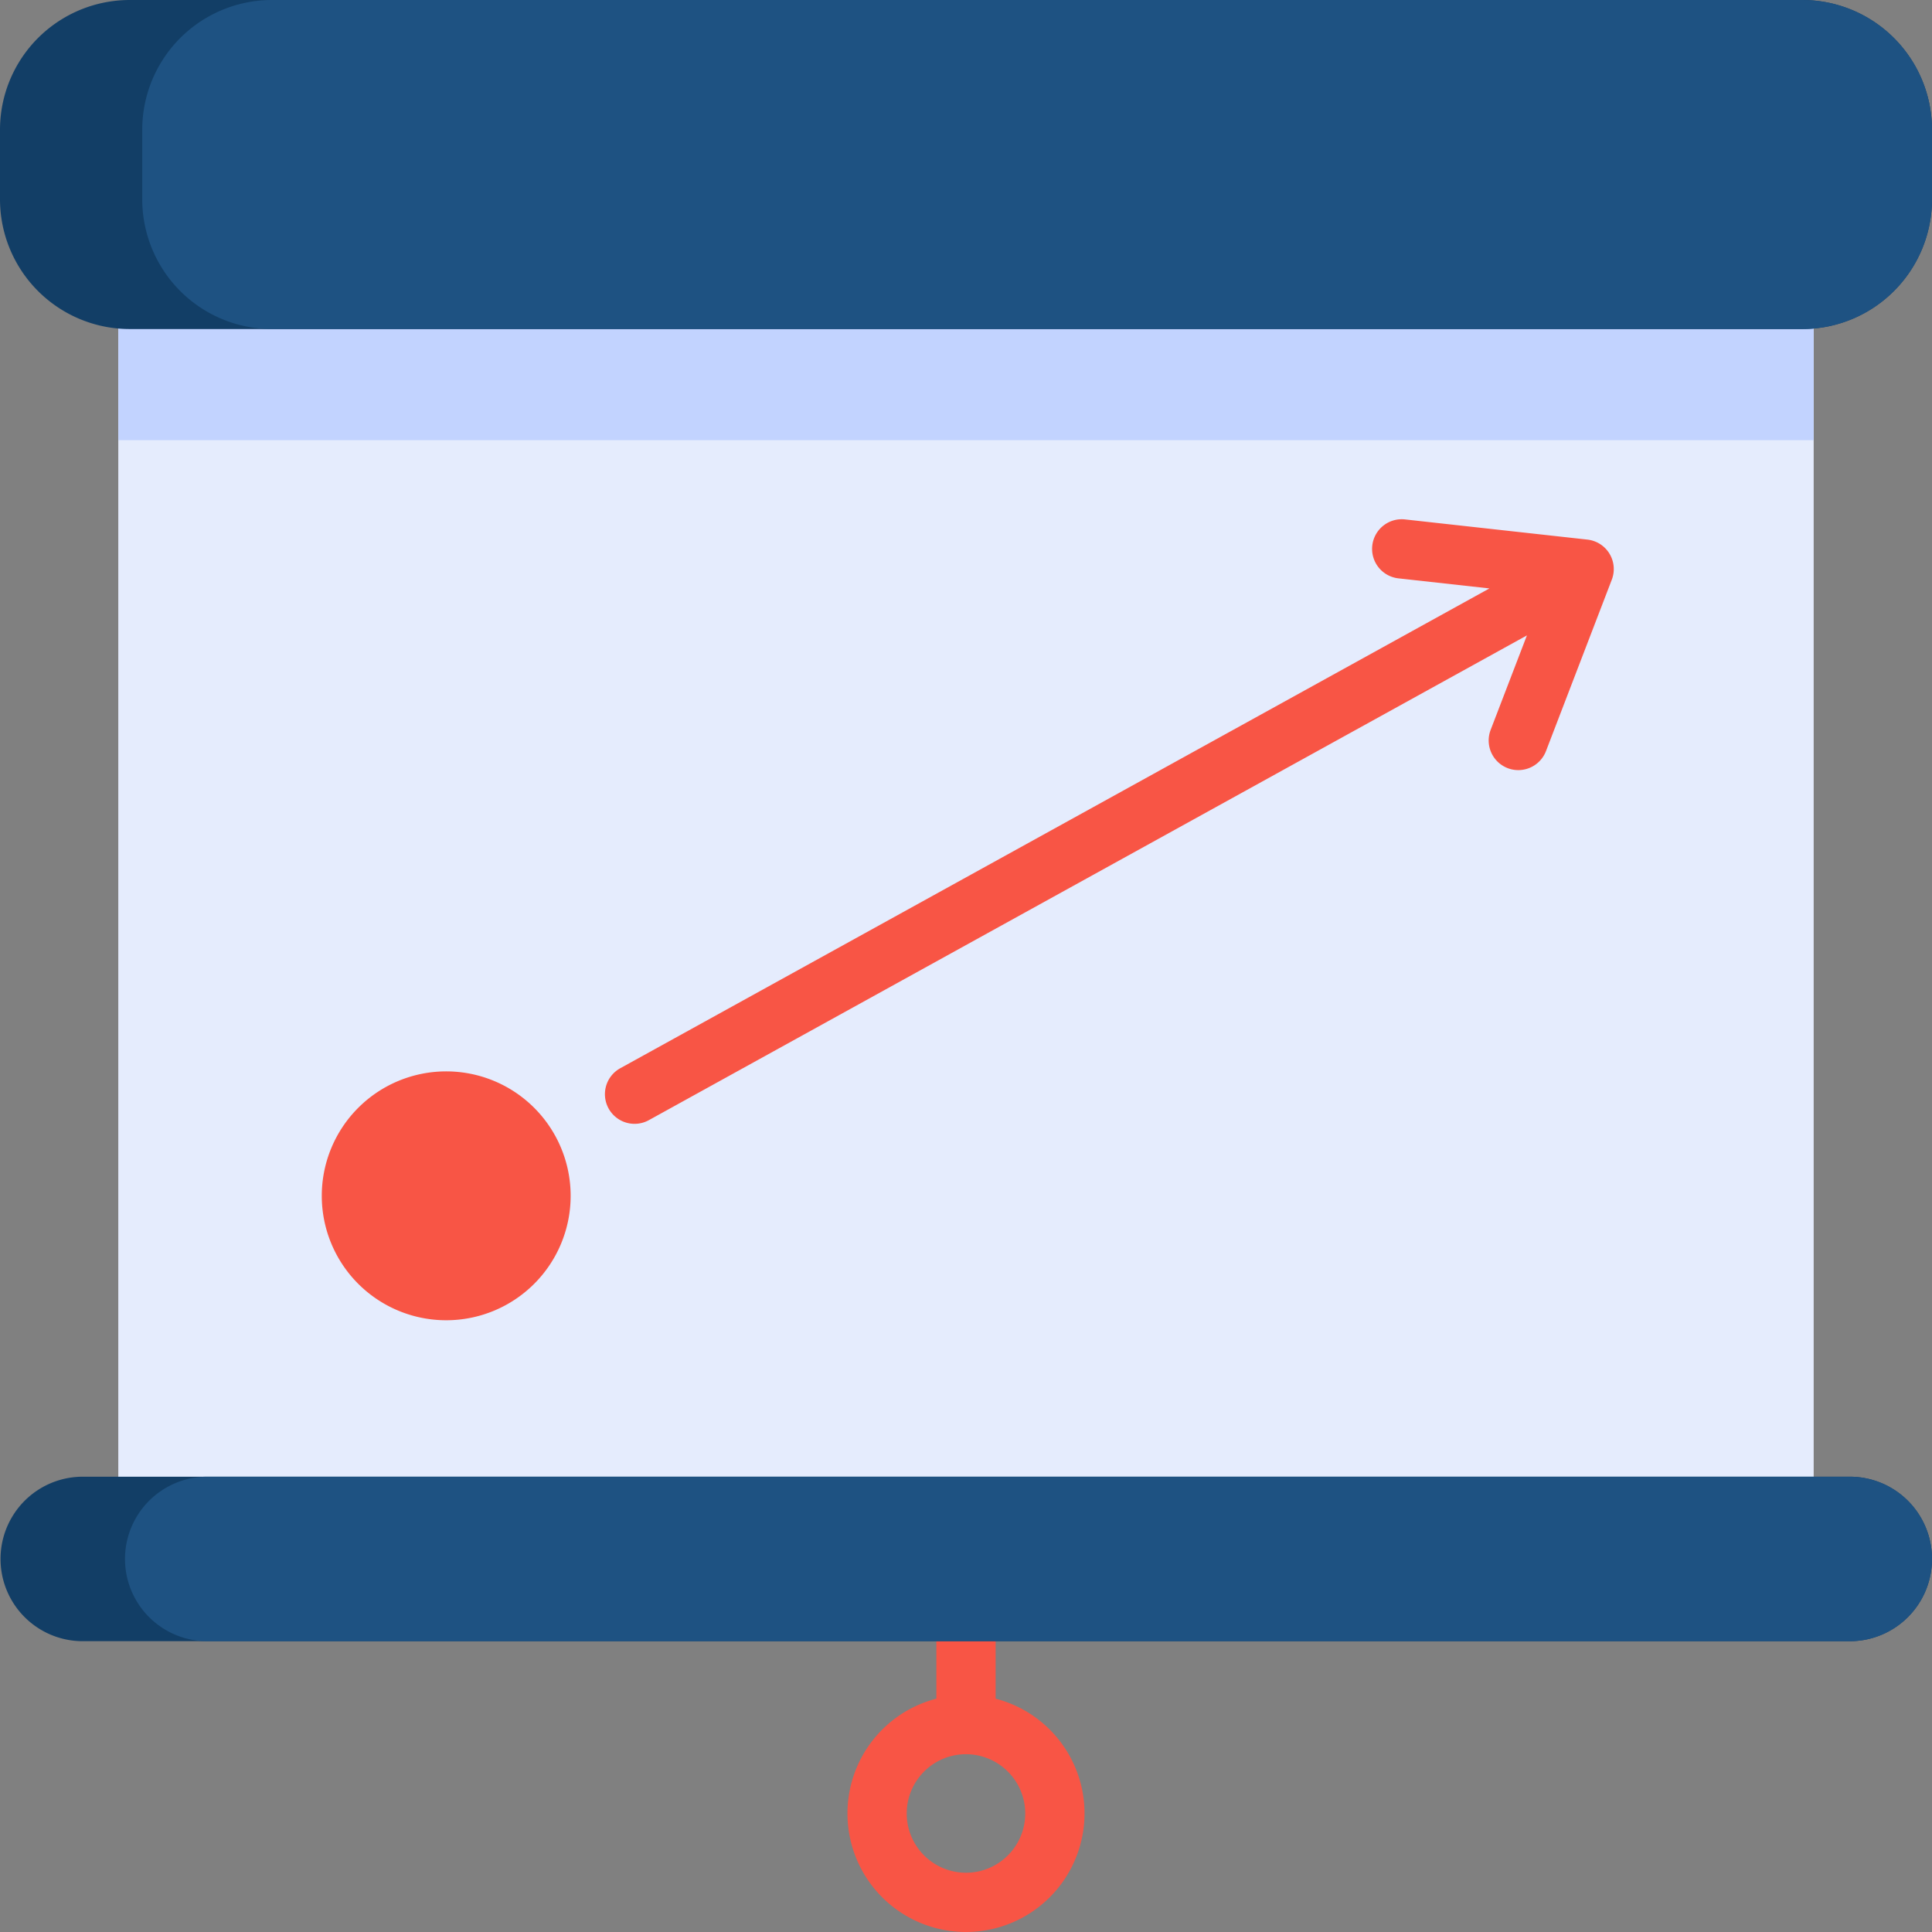
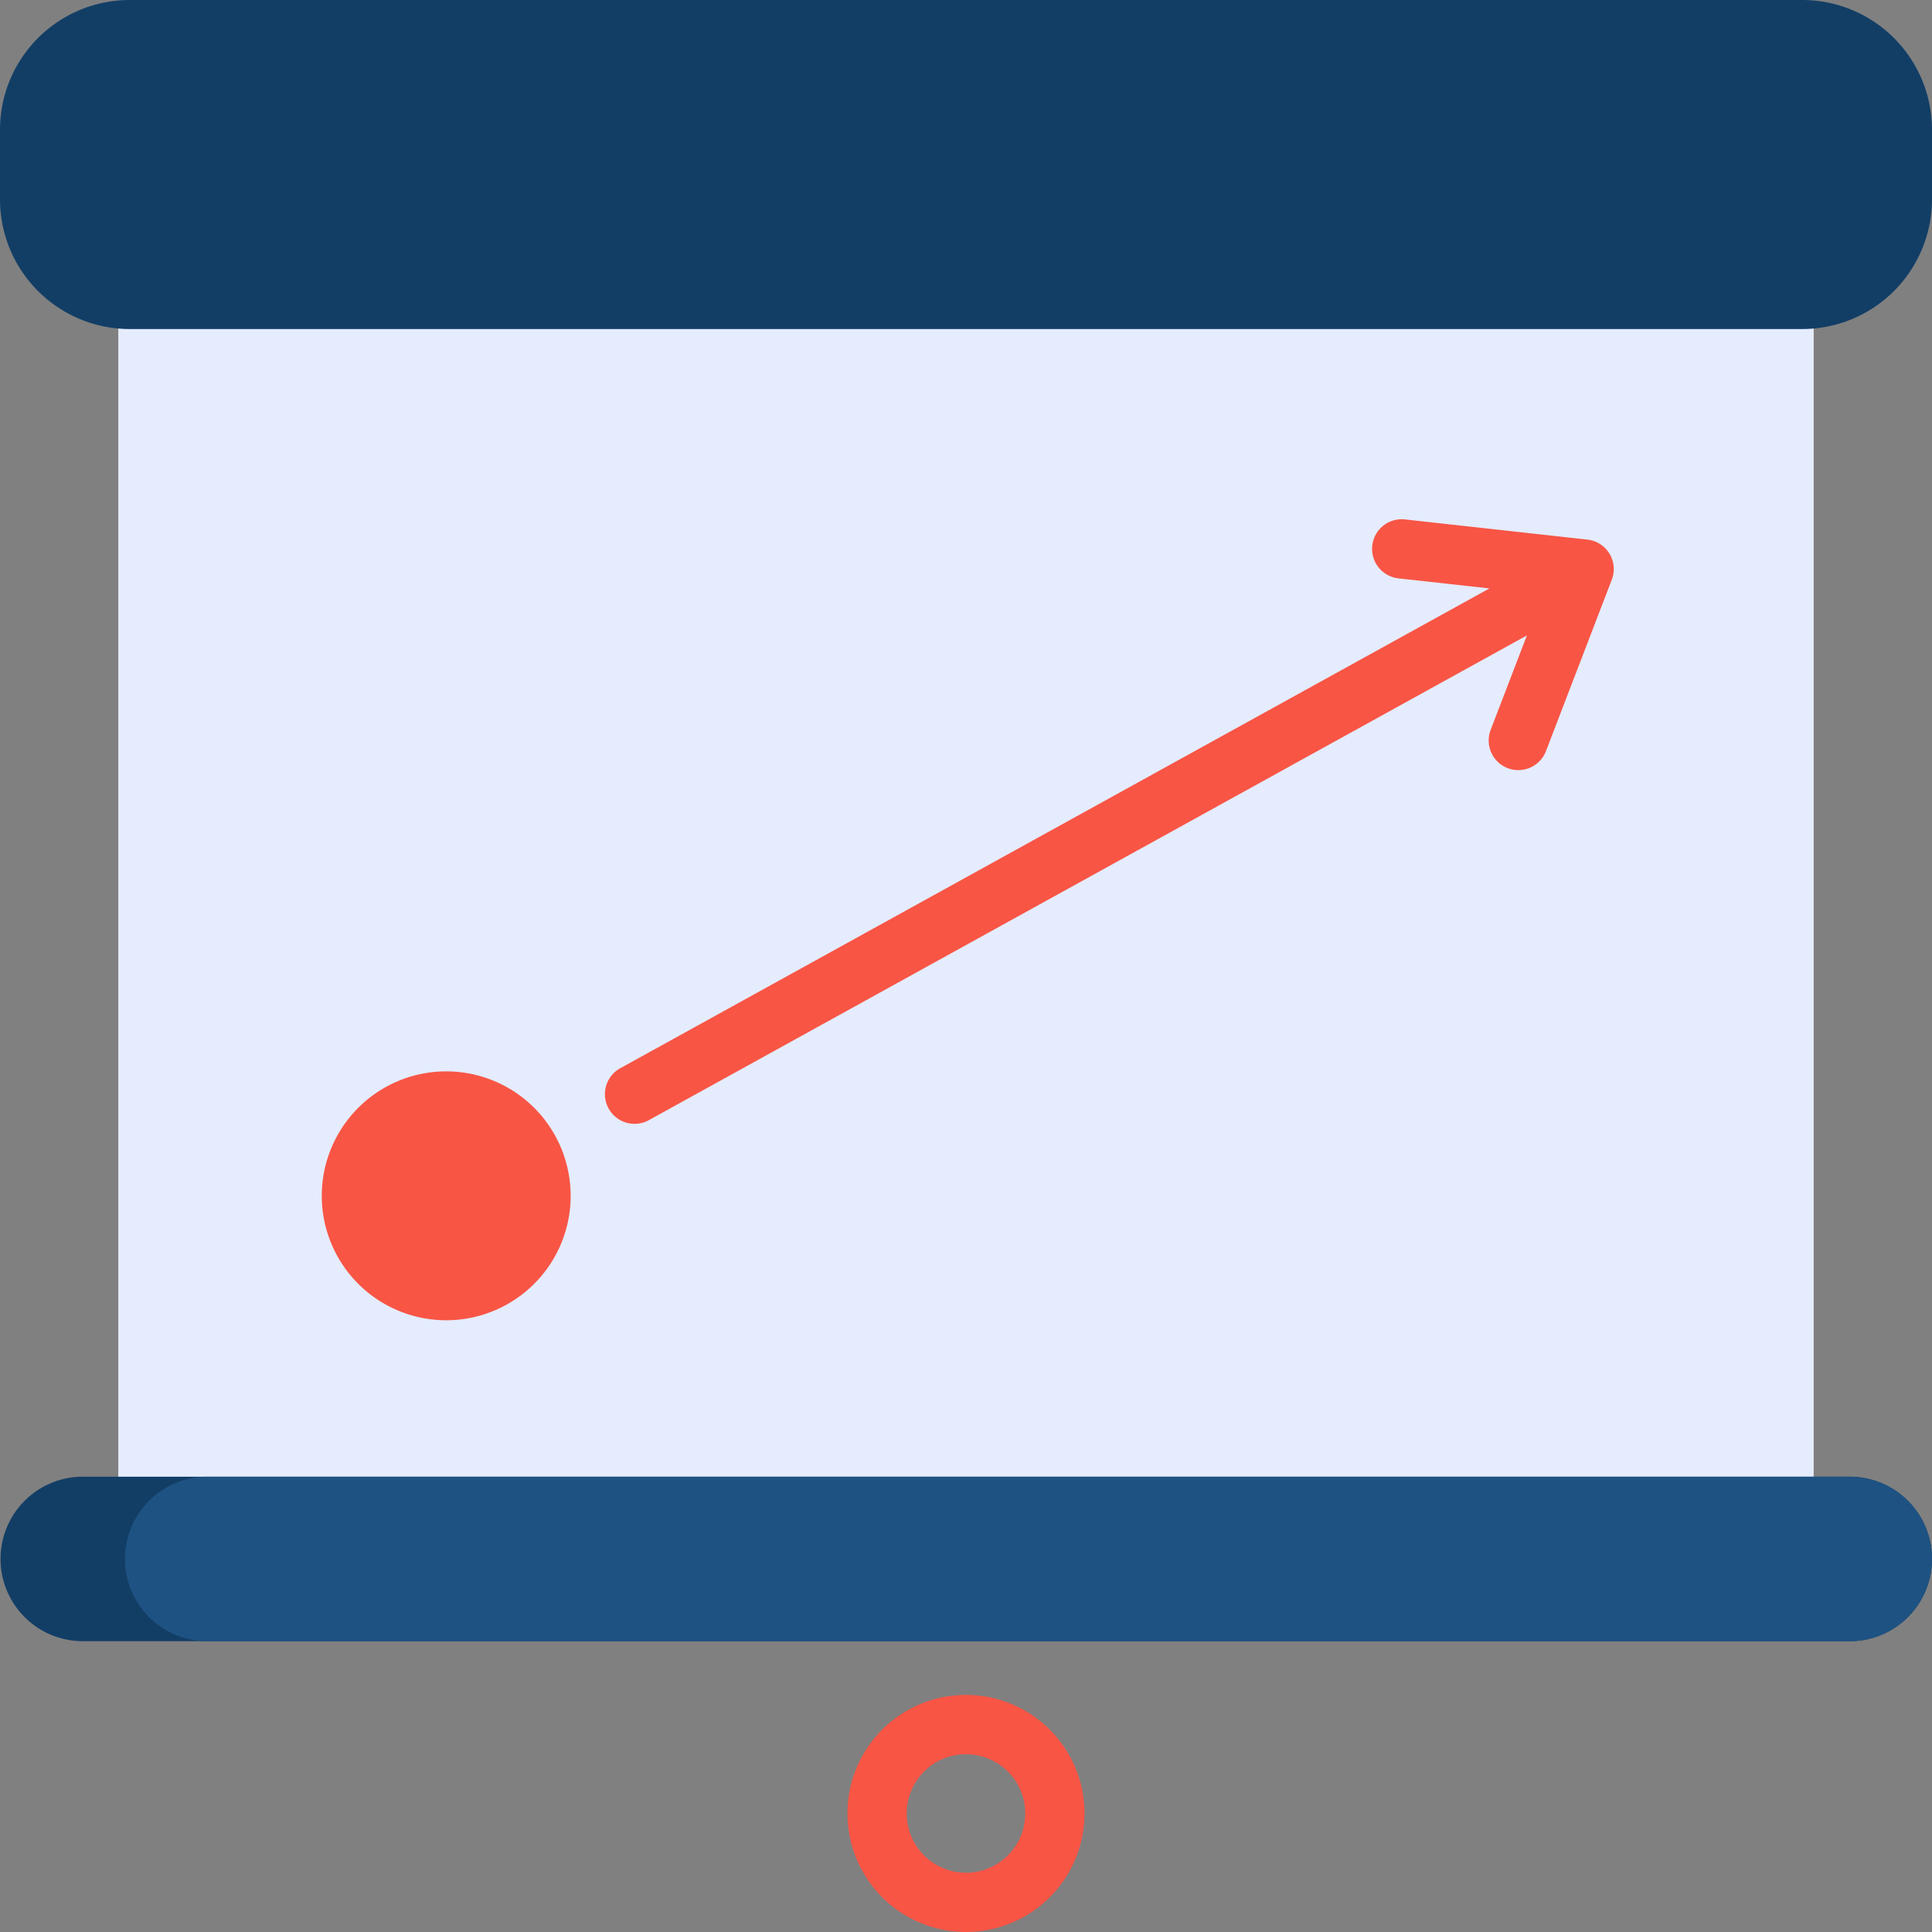
<svg xmlns="http://www.w3.org/2000/svg" width="295" height="295" viewBox="0 0 295 295">
  <rect x="0" y="0" width="295" height="295" fill="#808080" stroke="none" />
  <g id="Strategy" transform="translate(0)">
-     <path id="Path_517" data-name="Path 517" d="M251.427,447.292a4.524,4.524,0,0,1-4.525-4.525V427.021a4.525,4.525,0,1,1,9.05,0v15.746A4.526,4.526,0,0,1,251.427,447.292Zm0,0" transform="translate(-103.928 -179.438)" fill="#f85545" />
    <path id="Path_518" data-name="Path 518" d="M241.611,485.823a18.1,18.1,0,1,1,18.1-18.1A18.119,18.119,0,0,1,241.611,485.823Zm0-27.147a9.049,9.049,0,1,0,9.047,9.047A9.06,9.06,0,0,0,241.611,458.677Zm0,0" transform="translate(-94.112 -190.823)" fill="#f85545" />
    <path id="Path_519" data-name="Path 519" d="M31.125,67.277h258.87V267.04H31.125Zm0,0" transform="translate(-13.062 -28.234)" fill="#e5ecfd" />
-     <path id="Path_520" data-name="Path 520" d="M31.125,67.277h258.87V95.446H31.125Zm0,0" transform="translate(-13.062 -28.234)" fill="#c2d3ff" />
    <path id="Path_521" data-name="Path 521" d="M295,19.842V30.4a19.822,19.822,0,0,1-19.8,19.842H19.8A19.817,19.817,0,0,1,0,30.4V19.842A19.818,19.818,0,0,1,19.8,0H275.2A19.824,19.824,0,0,1,295,19.842Zm0,0" transform="translate(0 0)" fill="#123e66" />
-     <path id="Path_522" data-name="Path 522" d="M310.706,19.842V30.4a19.821,19.821,0,0,1-19.8,19.842H57.215A19.813,19.813,0,0,1,37.425,30.4V19.842A19.815,19.815,0,0,1,57.215,0H290.906A19.822,19.822,0,0,1,310.706,19.842Zm0,0" transform="translate(-15.706 0)" fill="#1e5282" />
    <path id="Path_523" data-name="Path 523" d="M295,404.769a12.553,12.553,0,0,1-12.535,12.554H12.527a12.558,12.558,0,0,1,0-25.115H282.465A12.548,12.548,0,0,1,295,404.769Zm0,0" transform="translate(0 -166.727)" fill="#123e66" />
    <path id="Path_524" data-name="Path 524" d="M308.742,404.769a12.552,12.552,0,0,1-12.533,12.554H45.274a12.558,12.558,0,0,1,0-25.115H296.209A12.547,12.547,0,0,1,308.742,404.769Zm0,0" transform="translate(-13.742 -166.727)" fill="#1e5282" />
    <path id="Path_525" data-name="Path 525" d="M122.865,303.226a19,19,0,1,1-19-19A19,19,0,0,1,122.865,303.226Zm0,0" transform="translate(-35.732 -120.635)" fill="#f85545" />
    <path id="Path_526" data-name="Path 526" d="M313.273,143.307a4.529,4.529,0,0,0-3.366-2.145l-27.849-3.081a4.525,4.525,0,0,0-1,9l13.887,1.537L162.261,221.865a4.525,4.525,0,1,0,4.373,7.923l134.039-74-5.54,14.427a4.523,4.523,0,0,0,2.6,5.844,4.477,4.477,0,0,0,1.621.3,4.529,4.529,0,0,0,4.226-2.9l10.052-26.179a4.524,4.524,0,0,0-.361-3.976Zm0,0" transform="translate(-67.523 -58.77)" fill="#f85545" />
  </g>
</svg>